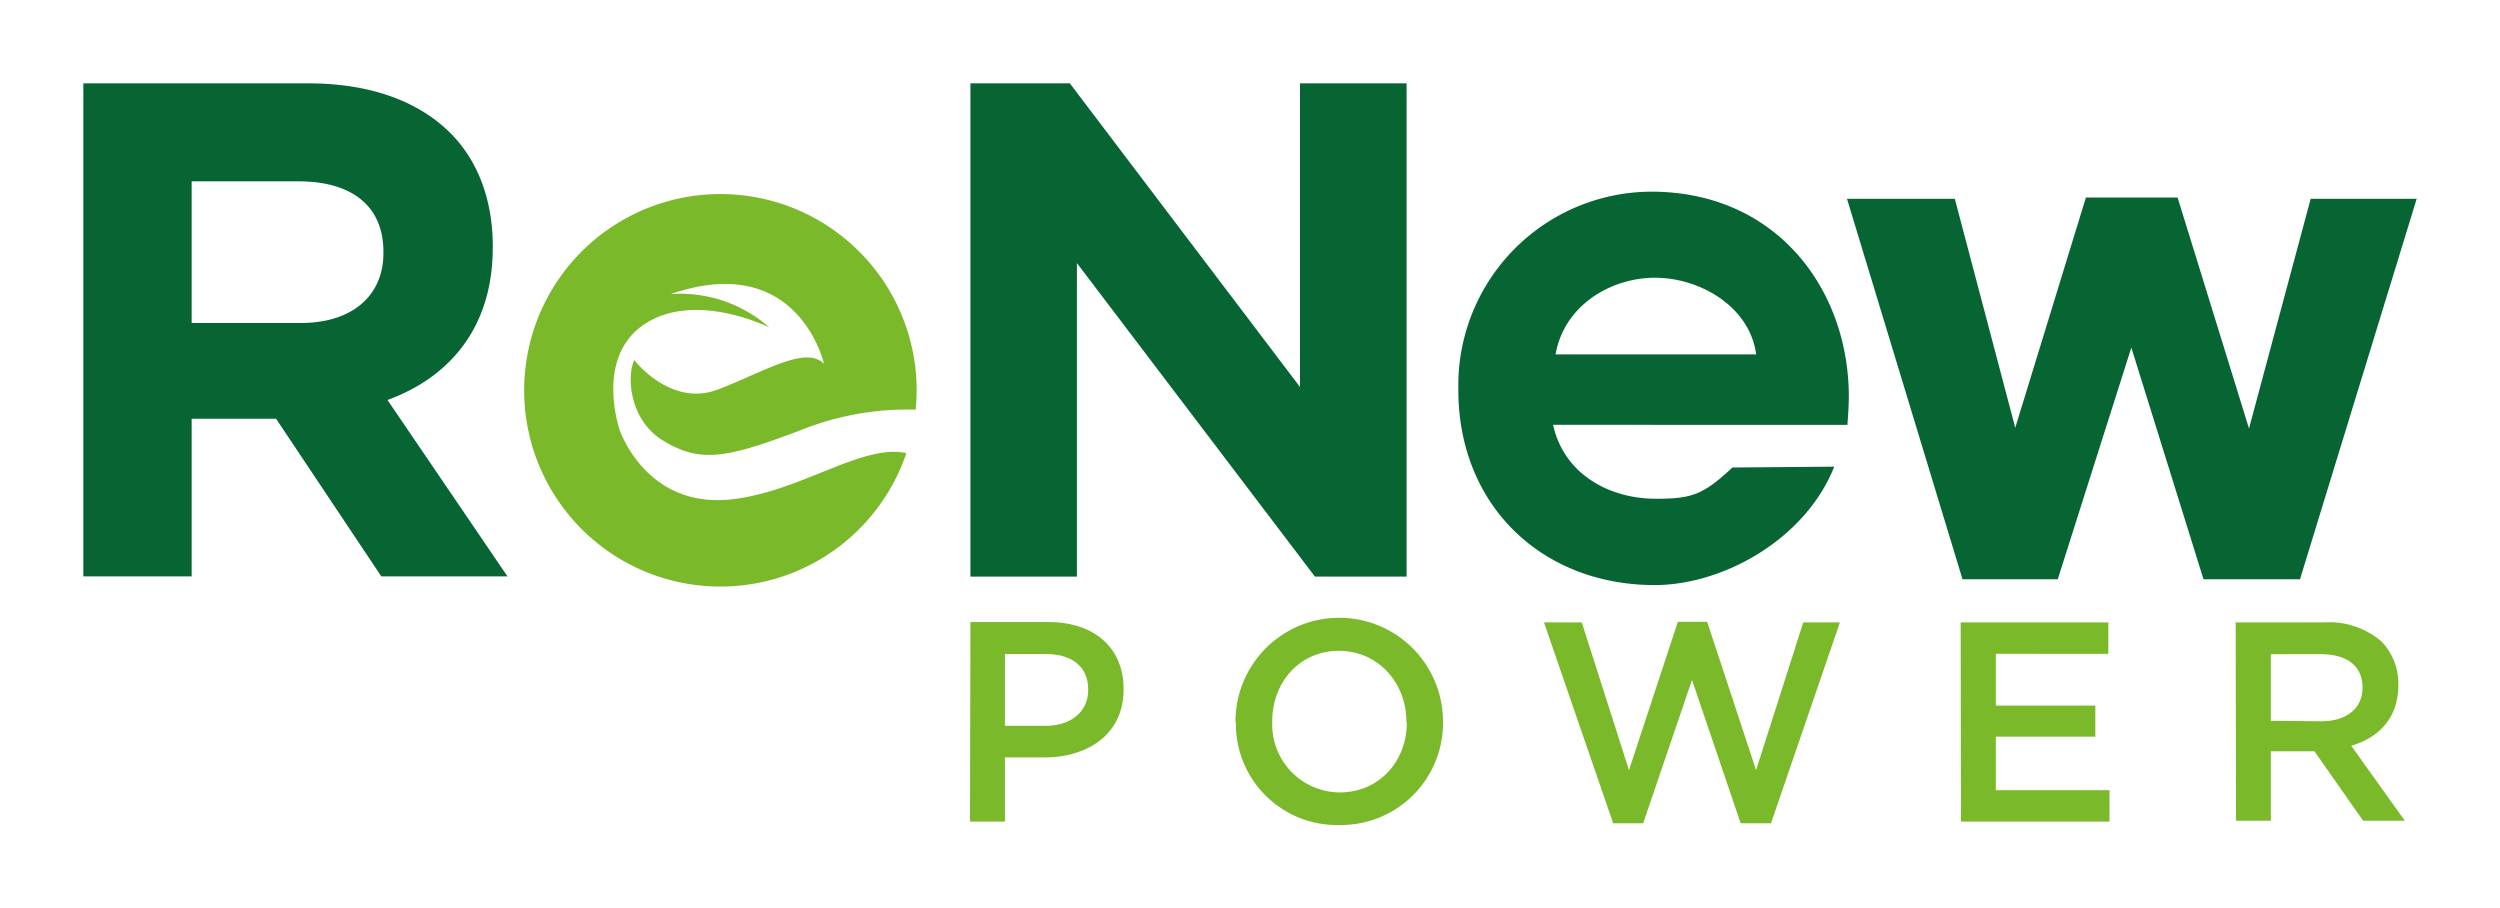
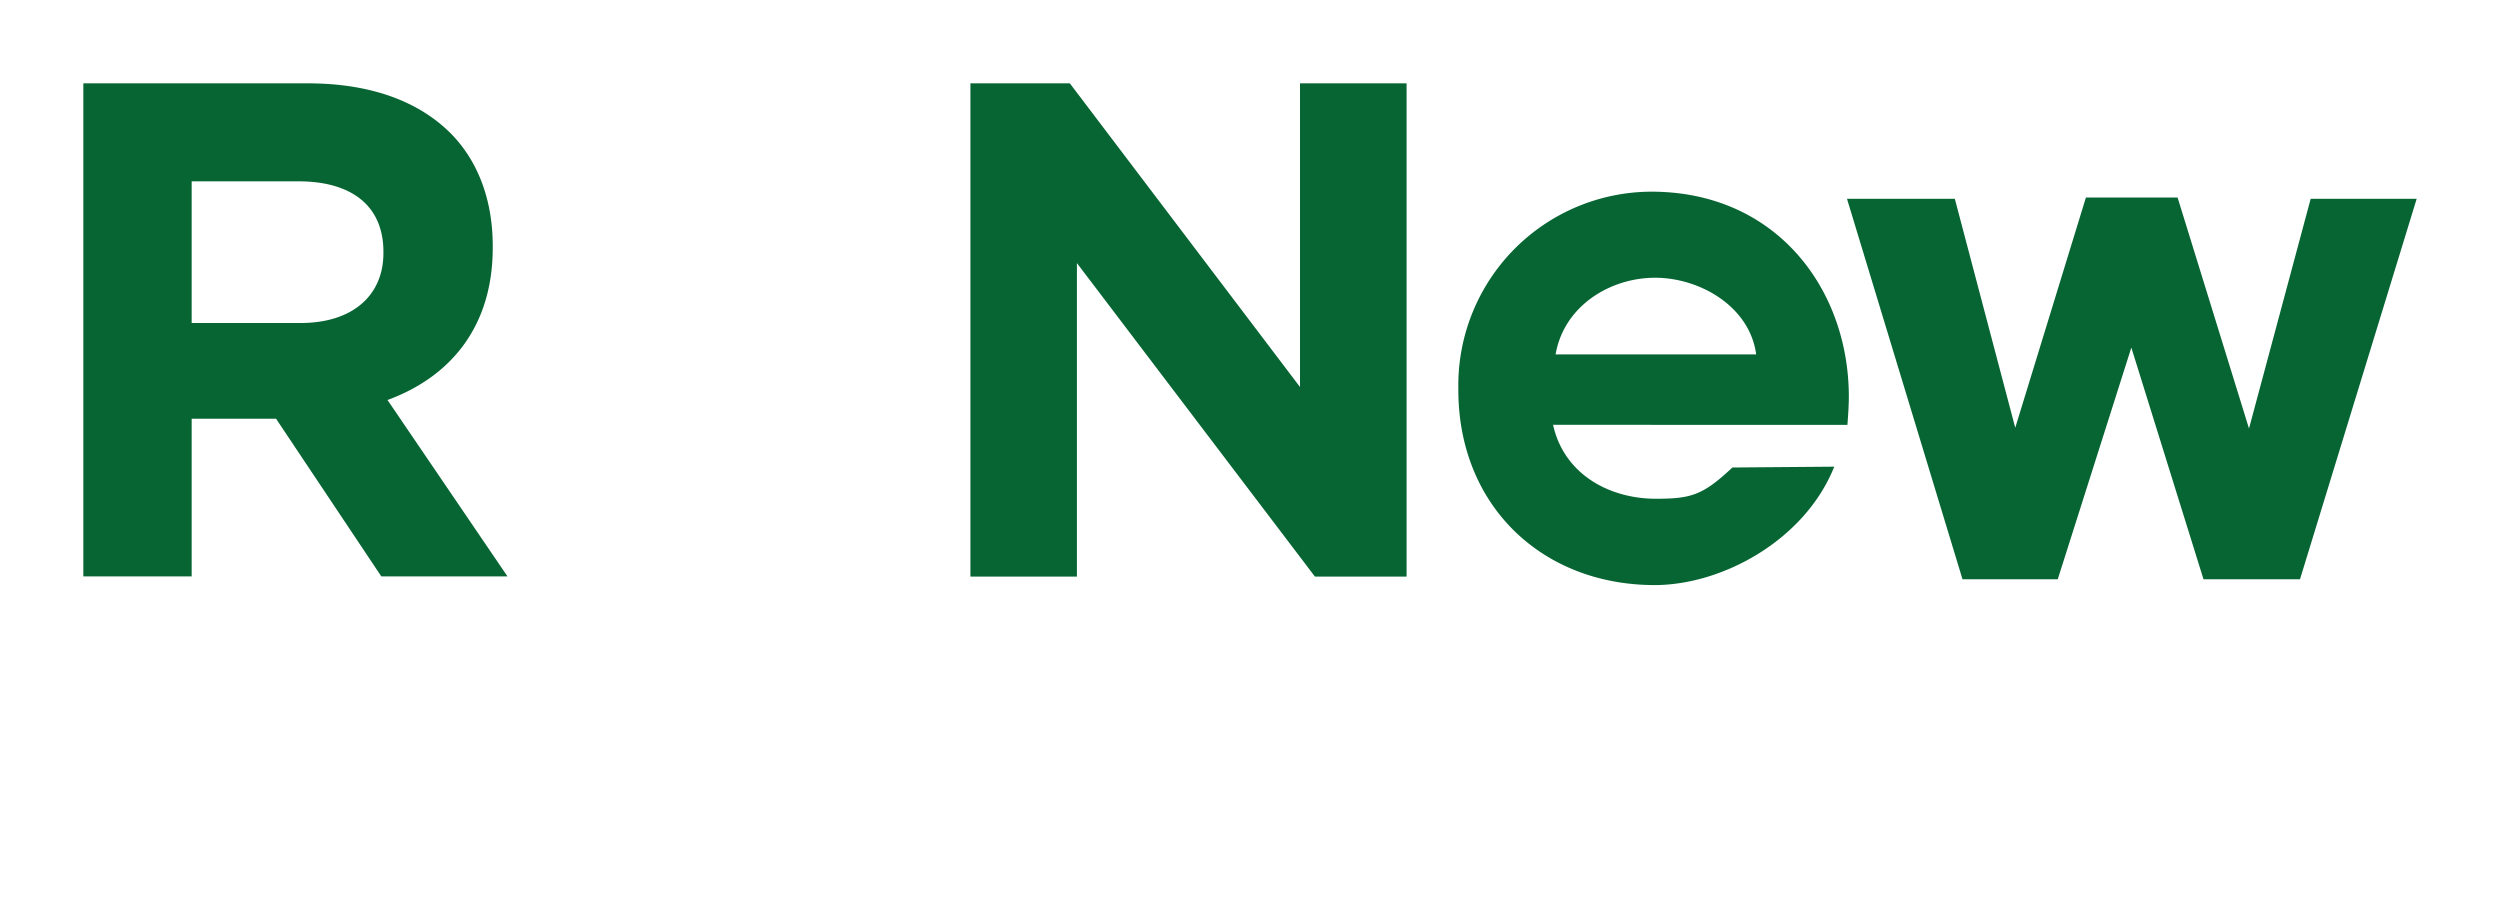
<svg xmlns="http://www.w3.org/2000/svg" id="Layer_1" data-name="Layer 1" viewBox="0 0 300 109">
  <defs>
    <style>.cls-1,.cls-3{fill:#7ab929;}.cls-1,.cls-2{fill-rule:evenodd;}.cls-2{fill:#076533;}</style>
  </defs>
-   <path id="Path_4" data-name="Path 4" class="cls-1" d="M116.45,74.65h9.38c5.58,0,9,3.18,9,8v.08c0,5.37-4.28,8.16-9.51,8.16h-4.73v7.7h-4.19Zm9,12.45c3.17,0,5.13-1.78,5.13-4.29v-.07c0-2.79-2-4.26-5.13-4.26h-4.86V87.1Zm22.81-.41v-.07a12.45,12.45,0,0,1,24.9-.07v.07A12.24,12.24,0,0,1,160.72,99,12.12,12.12,0,0,1,148.31,86.69Zm20.51,0v-.07c0-4.66-3.37-8.52-8.1-8.52s-8,3.79-8,8.45v.07a8.15,8.15,0,0,0,8.1,8.47C165.52,95.09,168.82,91.33,168.82,86.69Zm16.51-12h4.53l5.67,17.73,5.86-17.8h3.52l5.87,17.8,5.66-17.73h4.4l-8.27,24.1h-3.64l-5.84-17.2-5.86,17.2h-3.6Zm50,0H253v3.77H239.5v6.21h11.94V88.4H239.5v6.42h13.64v3.77H235.32Zm33,0h10.61A9.61,9.61,0,0,1,285.8,77a7.27,7.27,0,0,1,2,5.16v.07c0,3.93-2.36,6.3-5.65,7.26l6.43,9h-5l-5.85-8.34H272.5v8.34h-4.18Zm10.31,11.86c3,0,4.91-1.56,4.91-4v-.05c0-2.58-1.85-4-5-4H272.5v8Z" />
  <path id="Path_5" data-name="Path 5" class="cls-2" d="M10,10H36.92c7.49,0,13.28,2.12,17.16,6,3.28,3.31,5.05,8,5.05,13.54v.18C59.13,39.26,54,45.25,46.5,48L60.9,69.17H45.76L33.13,50.25H23V69.17H10ZM36.07,38.76c6.32,0,9.94-3.38,9.94-8.38v-.16c0-5.58-3.88-8.46-10.19-8.46H23v17ZM116.45,10h11.93L156,46.44V10h12.79V69.19h-11L129.23,31.57V69.19H116.45ZM175,46.78V46.6A23.24,23.24,0,0,1,198.15,23c15.07,0,23.71,11.76,23.71,24.6,0,1-.08,2.2-.17,3.38H186.37c1.28,5.83,6.62,8.87,12.35,8.87,4.28,0,5.65-.46,9.17-3.75L220.11,56c-3.51,8.8-13.41,14.21-21.57,14.21C185,70.19,175,60.64,175,46.78Zm35.74-4.25c-.76-5.74-6.74-9.2-12.13-9.2s-10.93,3.37-11.94,9.2Zm10.9-18.67h12.94l7.25,27.47,8.48-27.63h11l8.57,27.72,7.4-27.56H290L276,69.51H264.42l-8.66-27.8-8.83,27.8H235.5Z" />
-   <path id="Path_6" data-name="Path 6" class="cls-3" d="M108.76,54.38A23.55,23.55,0,1,1,110,46.73q0,1.23-.12,2.43a34.27,34.27,0,0,0-13.67,2.41C87,55.09,84,55.53,79.61,52.9c-4.2-2.54-4.38-7.93-3.49-9.68,0,0,4.37,5.71,10.06,3.51s10.5-5.27,12.7-3.08c0,0-3.07-13.64-18.39-8.36a16.15,16.15,0,0,1,11.82,4s-8.75-4.4-14.88-.45-3.07,12.76-3.07,12.76,3.09,9.28,13.13,8.35C95.79,59.18,103.45,53.18,108.76,54.38Z" />
</svg>